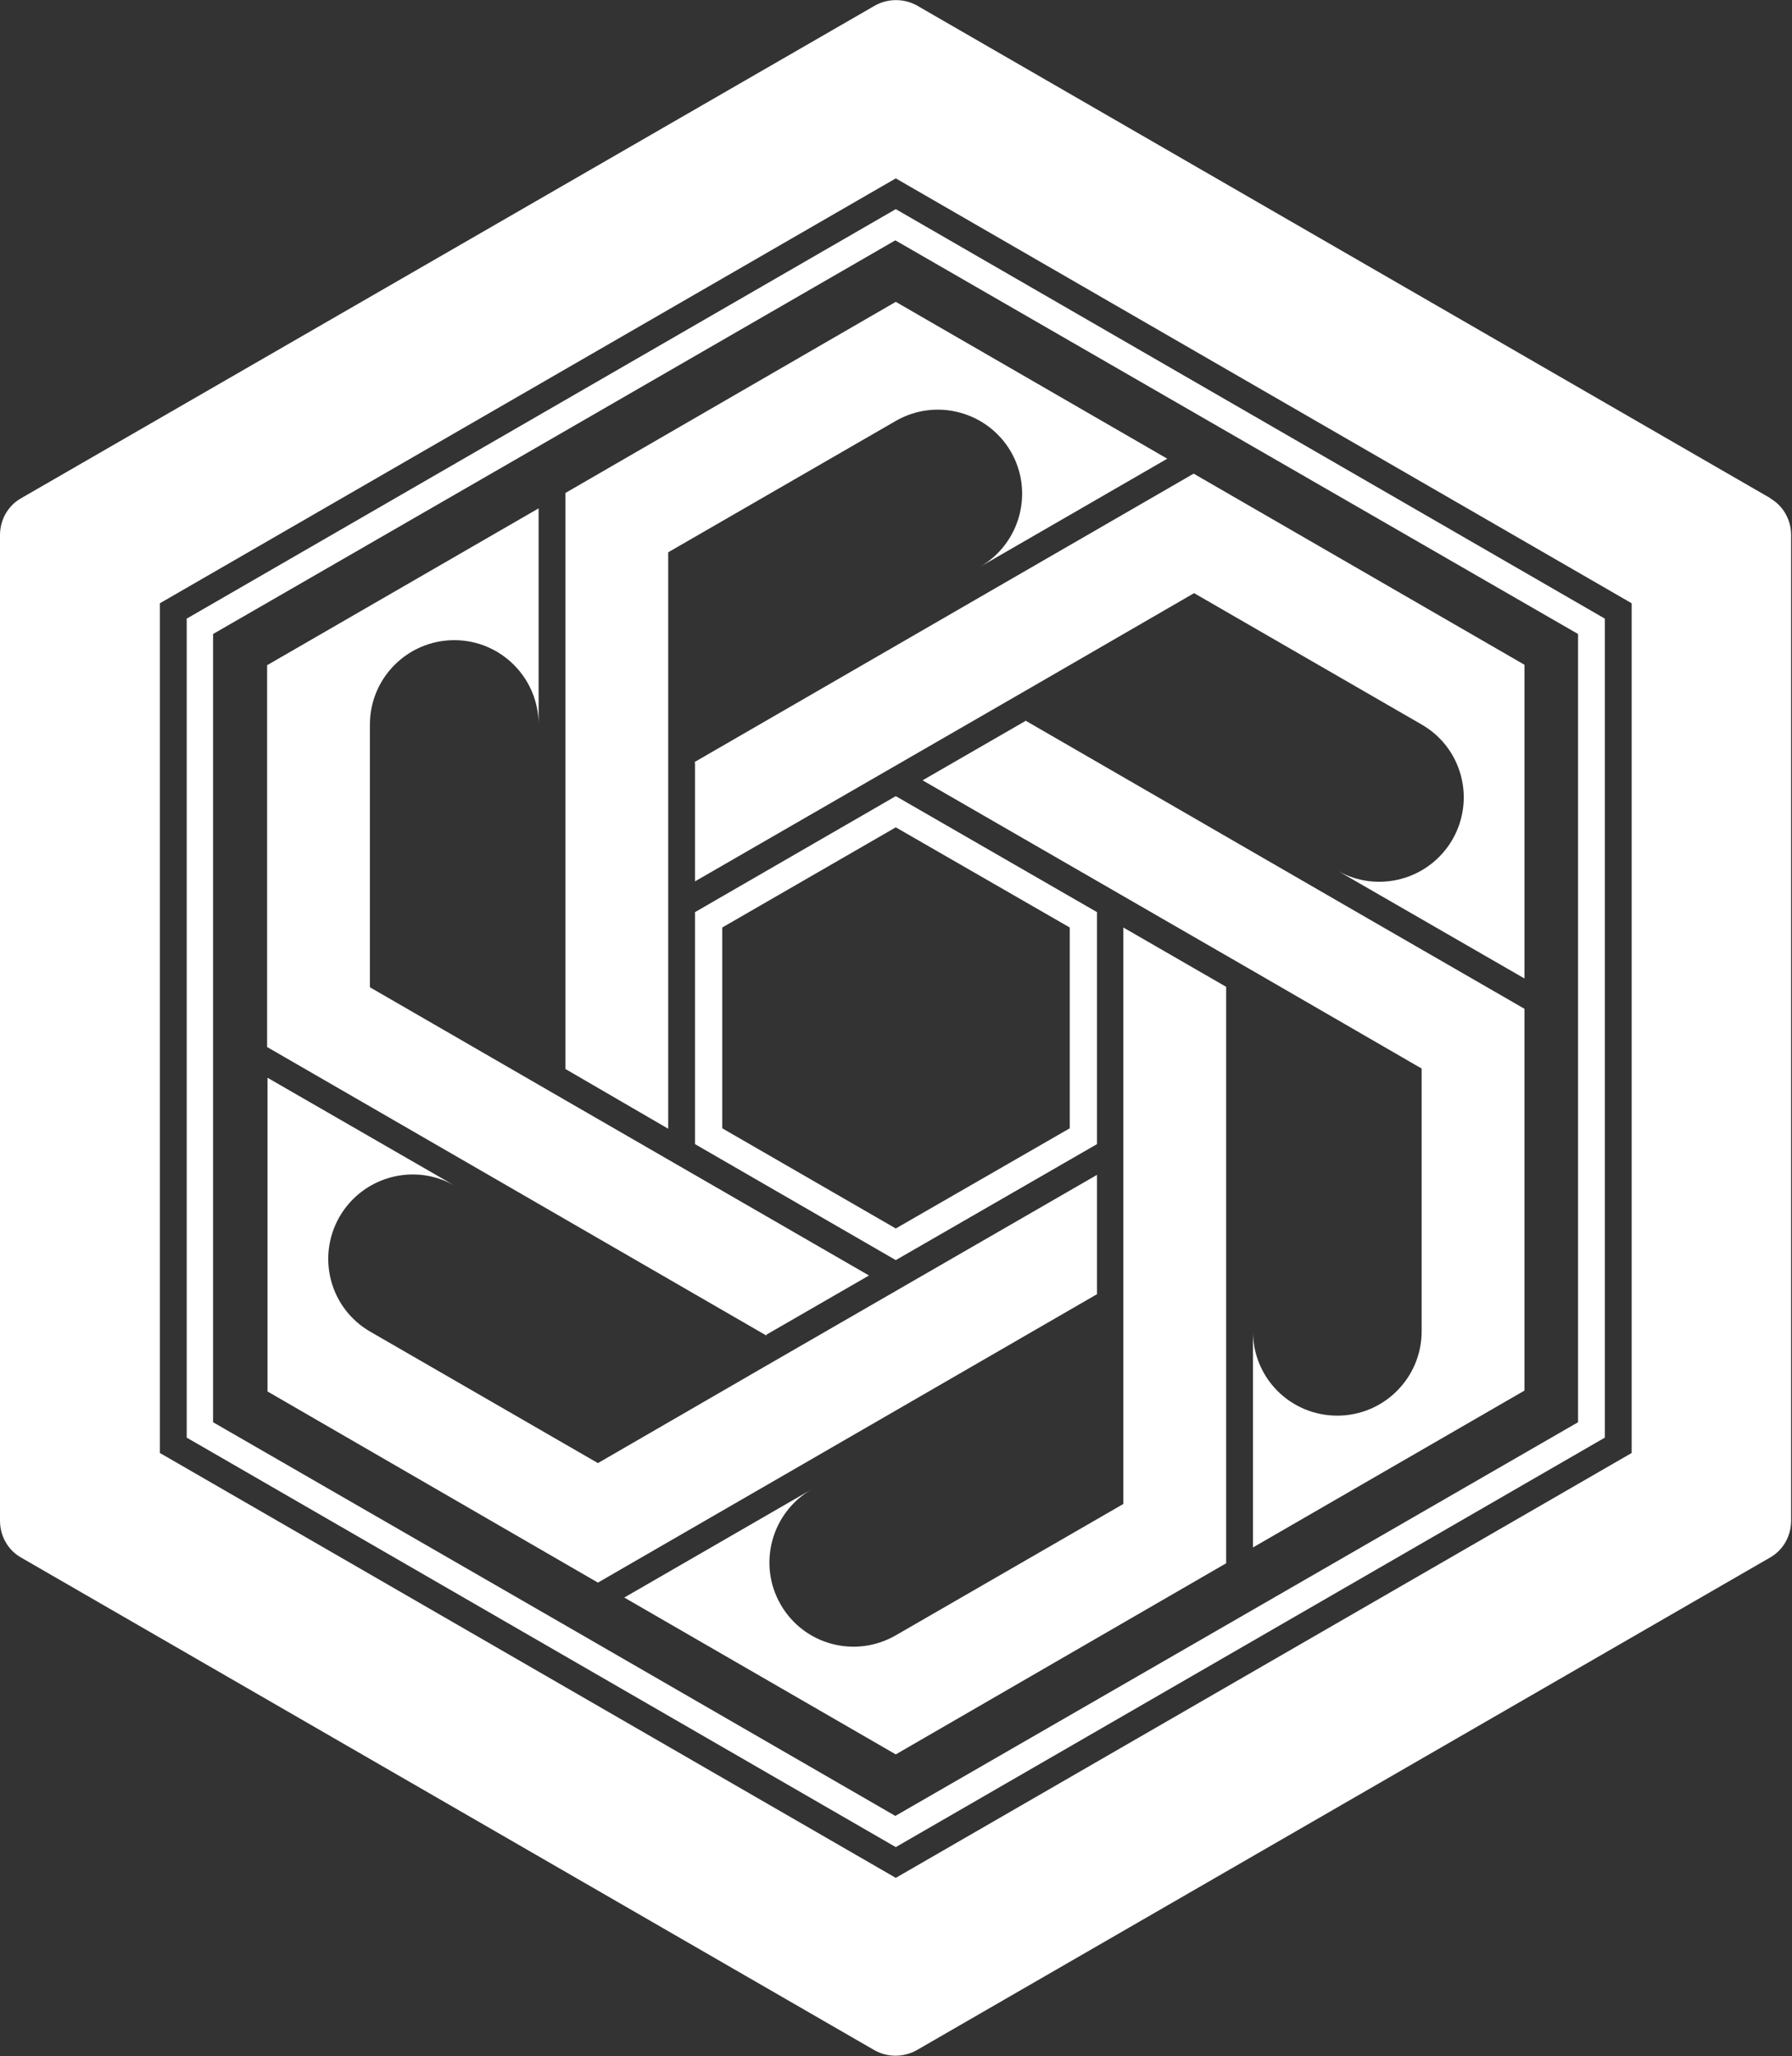
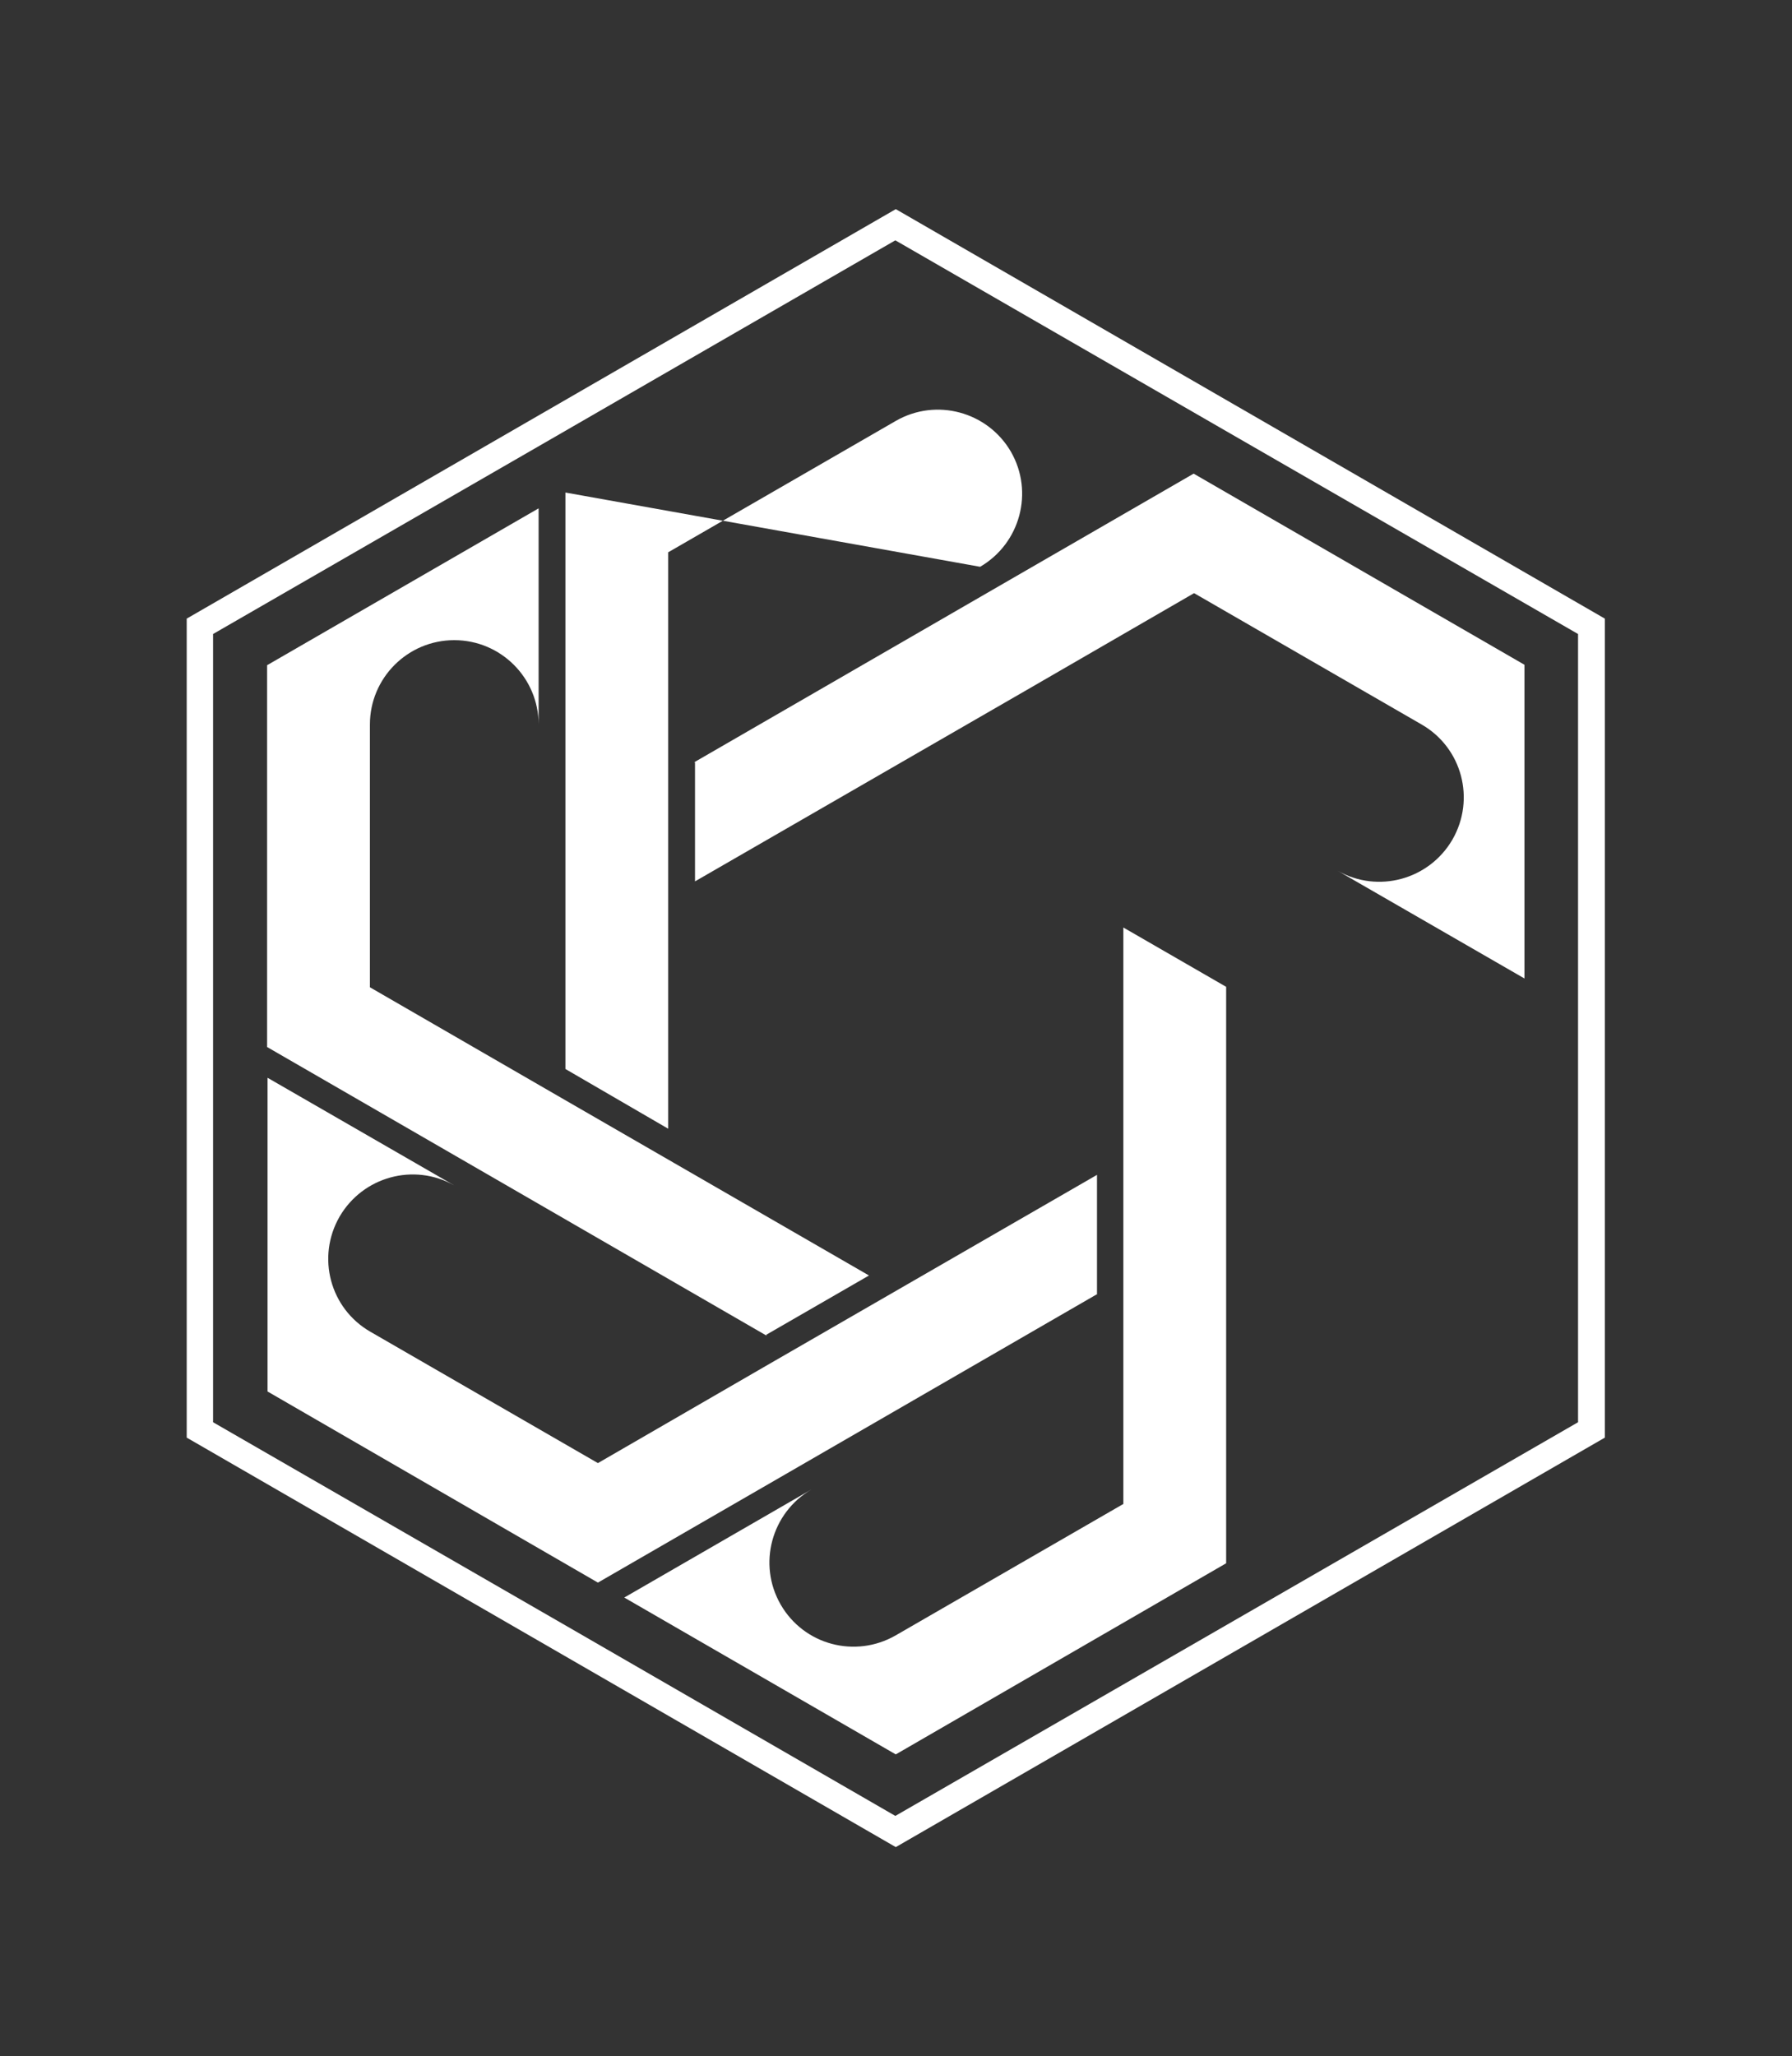
<svg xmlns="http://www.w3.org/2000/svg" id="_レイヤー_2" viewBox="0 0 40.79 46.8">
  <rect x="0" y="0" width="40.79" height="46.8" fill="#333333" stroke="none" />
  <defs>
    <style>.cls-1{fill:#fff;}</style>
  </defs>
  <g id="layout">
-     <path class="cls-1" d="M40.3,11.34L20.88.13c-.3-.17-.67-.17-.97,0L.48,11.34c-.3.17-.48.49-.48.84v22.43c0,.35.18.67.48.84l19.42,11.21c.3.17.67.17.97,0l19.42-11.21c.3-.17.48-.49.48-.84V12.18c0-.35-.18-.67-.48-.84ZM37.14,33.07l-16.75,9.67L3.64,33.07V13.73L20.39,4.06l16.75,9.67v19.34Z" />
    <path class="cls-1" d="M4.25,14.08v18.64l16.14,9.32,16.14-9.32V14.08L20.39,4.76,4.25,14.08ZM35.92,14.43v17.94l-7.37,4.25-8.17,4.71-7.36-4.25-8.17-4.71V14.43l7.37-4.25,8.16-4.71,7.37,4.25,8.17,4.71Z" />
-     <path class="cls-1" d="M23.34,16.41l-2.34,1.35,7.54,4.35,3.82,2.21v5.98c0,1.06-.86,1.92-1.92,1.92s-1.92-.85-1.92-1.92v4.92l6.18-3.57v-8.69l-3.52-2.03-7.84-4.53Z" />
    <path class="cls-1" d="M15.82,17.35v2.71l7.54-4.35,3.82-2.21,5.18,2.99c.92.53,1.23,1.7.7,2.62-.53.91-1.69,1.23-2.61.71l4.25,2.45v-7.14l-7.53-4.35-4.57,2.64-6.8,3.93Z" />
    <path class="cls-1" d="M25.57,29.81v4.42l-5.18,2.99c-.92.53-2.09.22-2.62-.7-.53-.92-.21-2.09.7-2.62l-4.26,2.46,6.18,3.57,7.52-4.35v-13.12l-2.34-1.35v8.71Z" />
-     <path class="cls-1" d="M12.87,11.21v13.12l2.34,1.36v-13.12l5.18-2.99c.92-.53,2.09-.21,2.62.7.53.92.21,2.09-.7,2.62l4.26-2.46-6.18-3.57-7.52,4.35Z" />
+     <path class="cls-1" d="M12.87,11.21v13.12l2.34,1.36v-13.12l5.18-2.99c.92-.53,2.09-.21,2.62.7.53.92.21,2.09-.7,2.62Z" />
    <path class="cls-1" d="M24.97,29.45v-2.71l-7.54,4.35-3.82,2.21-5.18-2.99c-.92-.53-1.23-1.7-.7-2.62.53-.91,1.69-1.23,2.61-.71l-4.25-2.45v7.14l7.52,4.35,4.57-2.64,6.8-3.93Z" />
-     <path class="cls-1" d="M24.97,26.04v-5.28l-4.58-2.64-4.57,2.64v5.28l4.57,2.64,4.58-2.64ZM16.44,21.11l3.95-2.28,3.96,2.28v4.57l-3.96,2.28-3.95-2.28v-4.57Z" />
    <path class="cls-1" d="M17.44,30.38l2.34-1.35-6.93-4-4.43-2.56v-5.98c0-1.06.86-1.92,1.92-1.92s1.92.86,1.92,1.92v-4.92l-6.18,3.57v8.69l4.57,2.64,6.8,3.93Z" />
  </g>
</svg>